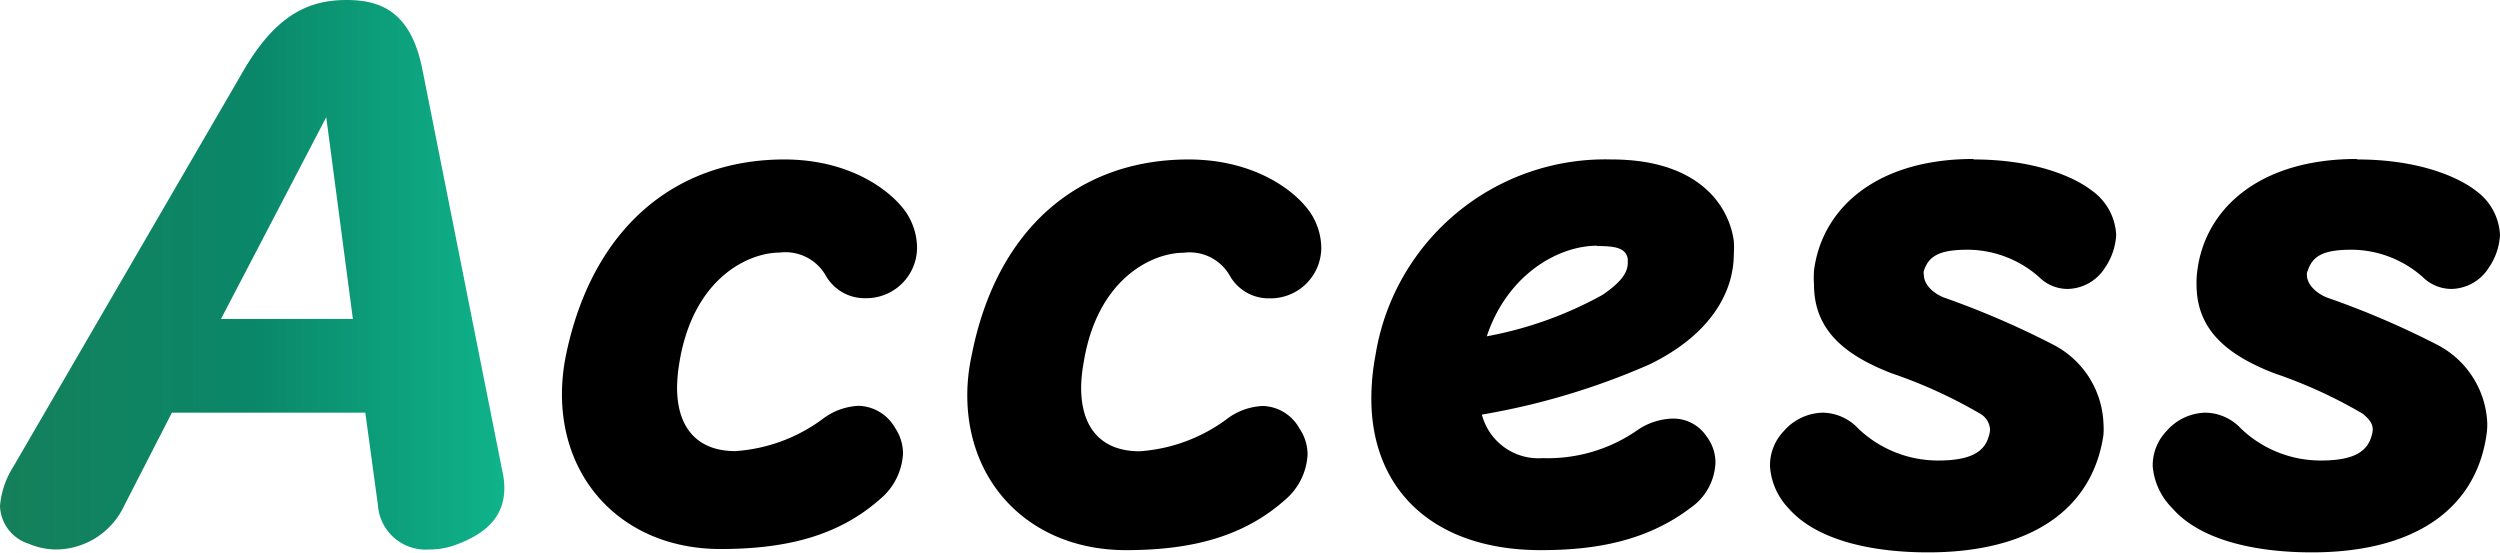
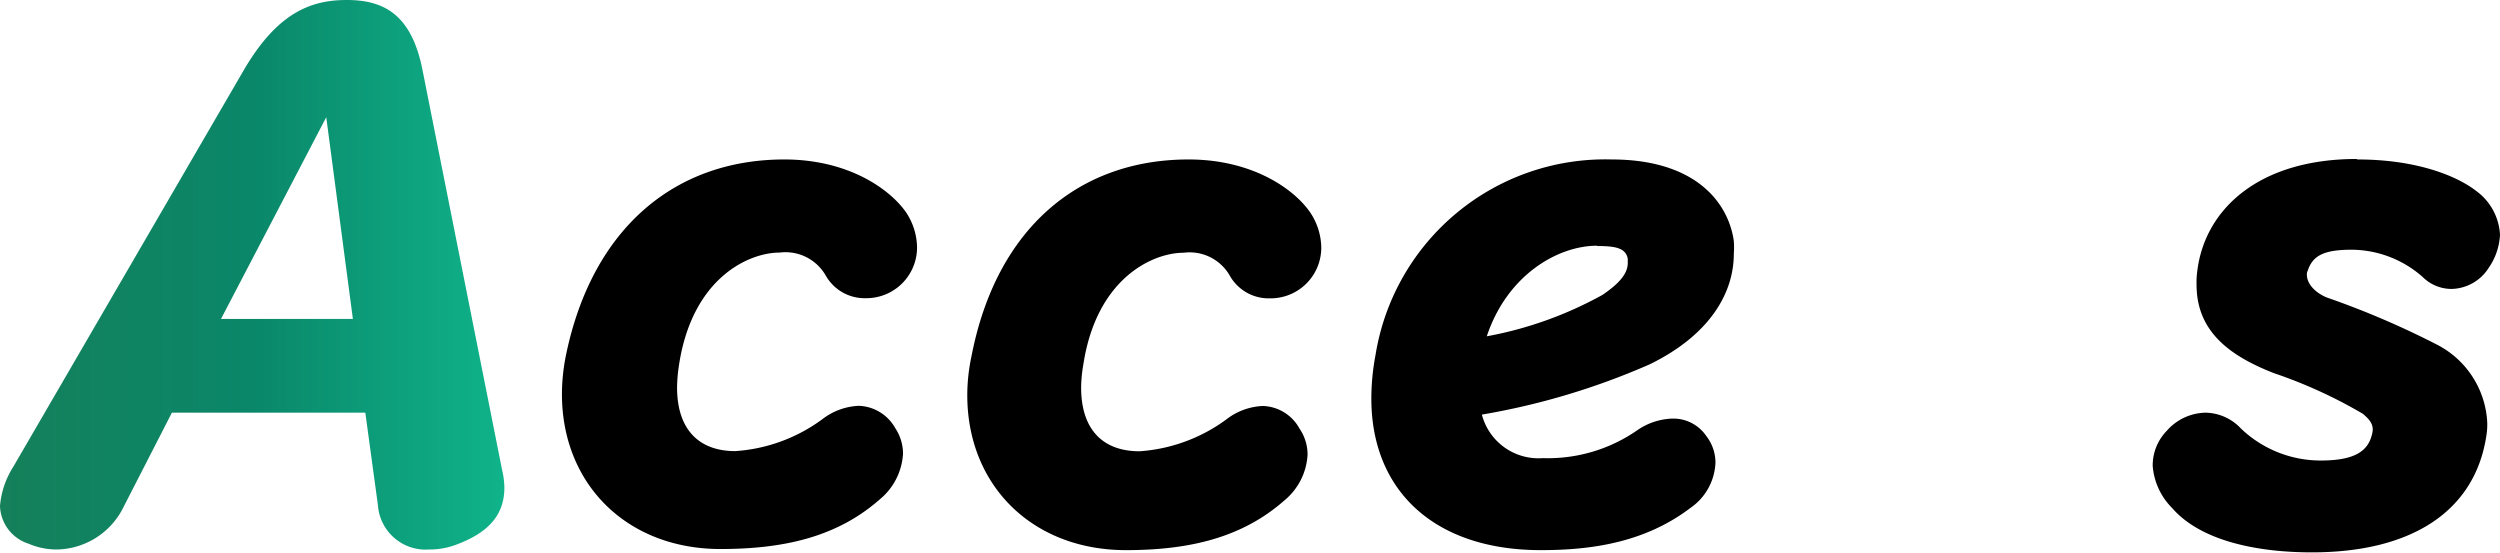
<svg xmlns="http://www.w3.org/2000/svg" width="156.78" height="34.68" viewBox="0 0 156.78 34.68">
  <defs>
    <style>.cls-1{fill:url(#新規グラデーションスウォッチ_4);}</style>
    <linearGradient id="新規グラデーションスウォッチ_4" x1="31.6" y1="17.23" x2="0" y2="17.23" gradientUnits="userSpaceOnUse">
      <stop offset="0" stop-color="#0fb38a" />
      <stop offset="0.5" stop-color="#0a8769" />
      <stop offset="1" stop-color="#15805a" />
    </linearGradient>
  </defs>
  <title>work_tit_04</title>
  <g id="レイヤー_2" data-name="レイヤー 2">
    <g id="レイヤー_1-2" data-name="レイヤー 1">
      <path class="cls-1" d="M21.74,0C24,0,25.79.84,26.49,4.36l5,25.12a5,5,0,0,1,.14,1.1c0,1.72-1,2.82-3,3.57a4.74,4.74,0,0,1-1.72.31,3,3,0,0,1-3.21-2.78l-.79-5.8H10.78l-3,5.85a4.75,4.75,0,0,1-4.23,2.73A4.45,4.45,0,0,1,1.8,34.1,2.57,2.57,0,0,1,0,31.73a5.43,5.43,0,0,1,.84-2.47L15.31,4.36C17.38.84,19.45,0,21.74,0M13.86,20h8.27L20.46,7.35Z" />
      <path d="M49.19,10c4,0,6.6,1.85,7.62,3.3a4.06,4.06,0,0,1,.7,2.2A3.18,3.18,0,0,1,54.3,18.7a2.8,2.8,0,0,1-2.51-1.41,2.91,2.91,0,0,0-2.9-1.45c-1.94,0-5.46,1.59-6.3,7a9.85,9.85,0,0,0-.13,1.45c0,2.69,1.41,4,3.65,4a10.36,10.36,0,0,0,5.46-2,4,4,0,0,1,2.29-.84,2.73,2.73,0,0,1,2.29,1.41,2.89,2.89,0,0,1,.48,1.59,4,4,0,0,1-1.45,2.86c-2.64,2.33-5.94,3.12-10,3.12-5.85,0-9.94-4.05-9.94-9.72a12.5,12.5,0,0,1,.26-2.47C37.14,14.35,42.29,10,49.19,10" />
      <path d="M74.54,10c4,0,6.6,1.85,7.61,3.3a4.07,4.07,0,0,1,.71,2.2,3.18,3.18,0,0,1-3.22,3.21,2.8,2.8,0,0,1-2.51-1.41,2.9,2.9,0,0,0-2.9-1.45c-1.94,0-5.46,1.59-6.29,7a8.73,8.73,0,0,0-.14,1.45c0,2.69,1.41,4,3.66,4a10.36,10.36,0,0,0,5.45-2,4,4,0,0,1,2.29-.84,2.71,2.71,0,0,1,2.29,1.41A2.89,2.89,0,0,1,82,28.52a4,4,0,0,1-1.45,2.86c-2.64,2.33-5.94,3.12-9.94,3.12-5.86,0-9.95-4.05-9.95-9.72a11.82,11.82,0,0,1,.27-2.47C62.48,14.35,67.63,10,74.54,10" />
      <path d="M101.07,10c5.24,0,7.31,2.68,7.66,5.1a5.63,5.63,0,0,1,0,.84c0,2.29-1.36,5-5.28,6.91A44.7,44.7,0,0,1,92.93,26a3.67,3.67,0,0,0,3.83,2.73A9.83,9.83,0,0,0,102.65,27a4.09,4.09,0,0,1,2.25-.75,2.5,2.5,0,0,1,2.11,1.1,2.72,2.72,0,0,1,.57,1.67A3.62,3.62,0,0,1,106,31.86c-2.9,2.2-6.29,2.64-9.37,2.64C89.89,34.5,86,30.71,86,25a14.71,14.71,0,0,1,.26-2.73A14.59,14.59,0,0,1,101.07,10m-.92,5.41c-2.47,0-5.64,1.85-6.91,5.68a23.86,23.86,0,0,0,7.26-2.6c1.1-.75,1.58-1.36,1.58-2,0-.09,0-.18,0-.27-.13-.66-.75-.79-1.89-.79" />
-       <path d="M123.77,10c3.66,0,6.21,1,7.48,2a3.62,3.62,0,0,1,1.46,2.73,4,4,0,0,1-.71,2.07,2.82,2.82,0,0,1-2.33,1.32,2.53,2.53,0,0,1-1.8-.75,6.81,6.81,0,0,0-4.45-1.71c-1.8,0-2.46.39-2.77,1.32a.57.57,0,0,0,0,.26c0,.48.39,1.05,1.23,1.41a53.86,53.86,0,0,1,6.95,3,5.81,5.81,0,0,1,3.08,4.85,5.29,5.29,0,0,1,0,.79c-.71,4.75-4.67,7.35-11,7.35-3.52,0-7-.75-8.76-2.78A4.19,4.19,0,0,1,111,29.22a3.11,3.11,0,0,1,.88-2.2,3.31,3.31,0,0,1,2.46-1.14,3.11,3.11,0,0,1,2.2,1,7.25,7.25,0,0,0,5,2c1.85,0,2.87-.44,3.17-1.49a1.72,1.72,0,0,0,.09-.44,1.22,1.22,0,0,0-.61-1,30.49,30.49,0,0,0-5.59-2.55c-2.82-1.1-4.84-2.64-4.84-5.55a6.48,6.48,0,0,1,0-.88c.48-3.83,3.83-7,10-7" />
      <path d="M147.84,10c3.65,0,6.21,1,7.48,2a3.62,3.62,0,0,1,1.46,2.73,4,4,0,0,1-.71,2.07,2.83,2.83,0,0,1-2.33,1.32,2.57,2.57,0,0,1-1.81-.75,6.79,6.79,0,0,0-4.44-1.71c-1.8,0-2.46.39-2.77,1.32a.47.47,0,0,0-.05.26c0,.48.4,1.05,1.23,1.41a53.52,53.52,0,0,1,7,3,5.81,5.81,0,0,1,3.08,4.85,4.25,4.25,0,0,1-.05.79c-.7,4.75-4.66,7.35-10.95,7.35-3.52,0-7-.75-8.76-2.78A4.19,4.19,0,0,1,135,29.22a3.11,3.11,0,0,1,.88-2.2,3.31,3.31,0,0,1,2.46-1.14,3.11,3.11,0,0,1,2.2,1,7.23,7.23,0,0,0,5,2c1.85,0,2.86-.44,3.17-1.49a1.72,1.72,0,0,0,.09-.44c0-.4-.22-.66-.62-1a30,30,0,0,0-5.58-2.55c-2.82-1.1-4.85-2.64-4.85-5.55a5.2,5.2,0,0,1,.05-.88c.48-3.83,3.83-7,10-7" />
    </g>
  </g>
</svg>